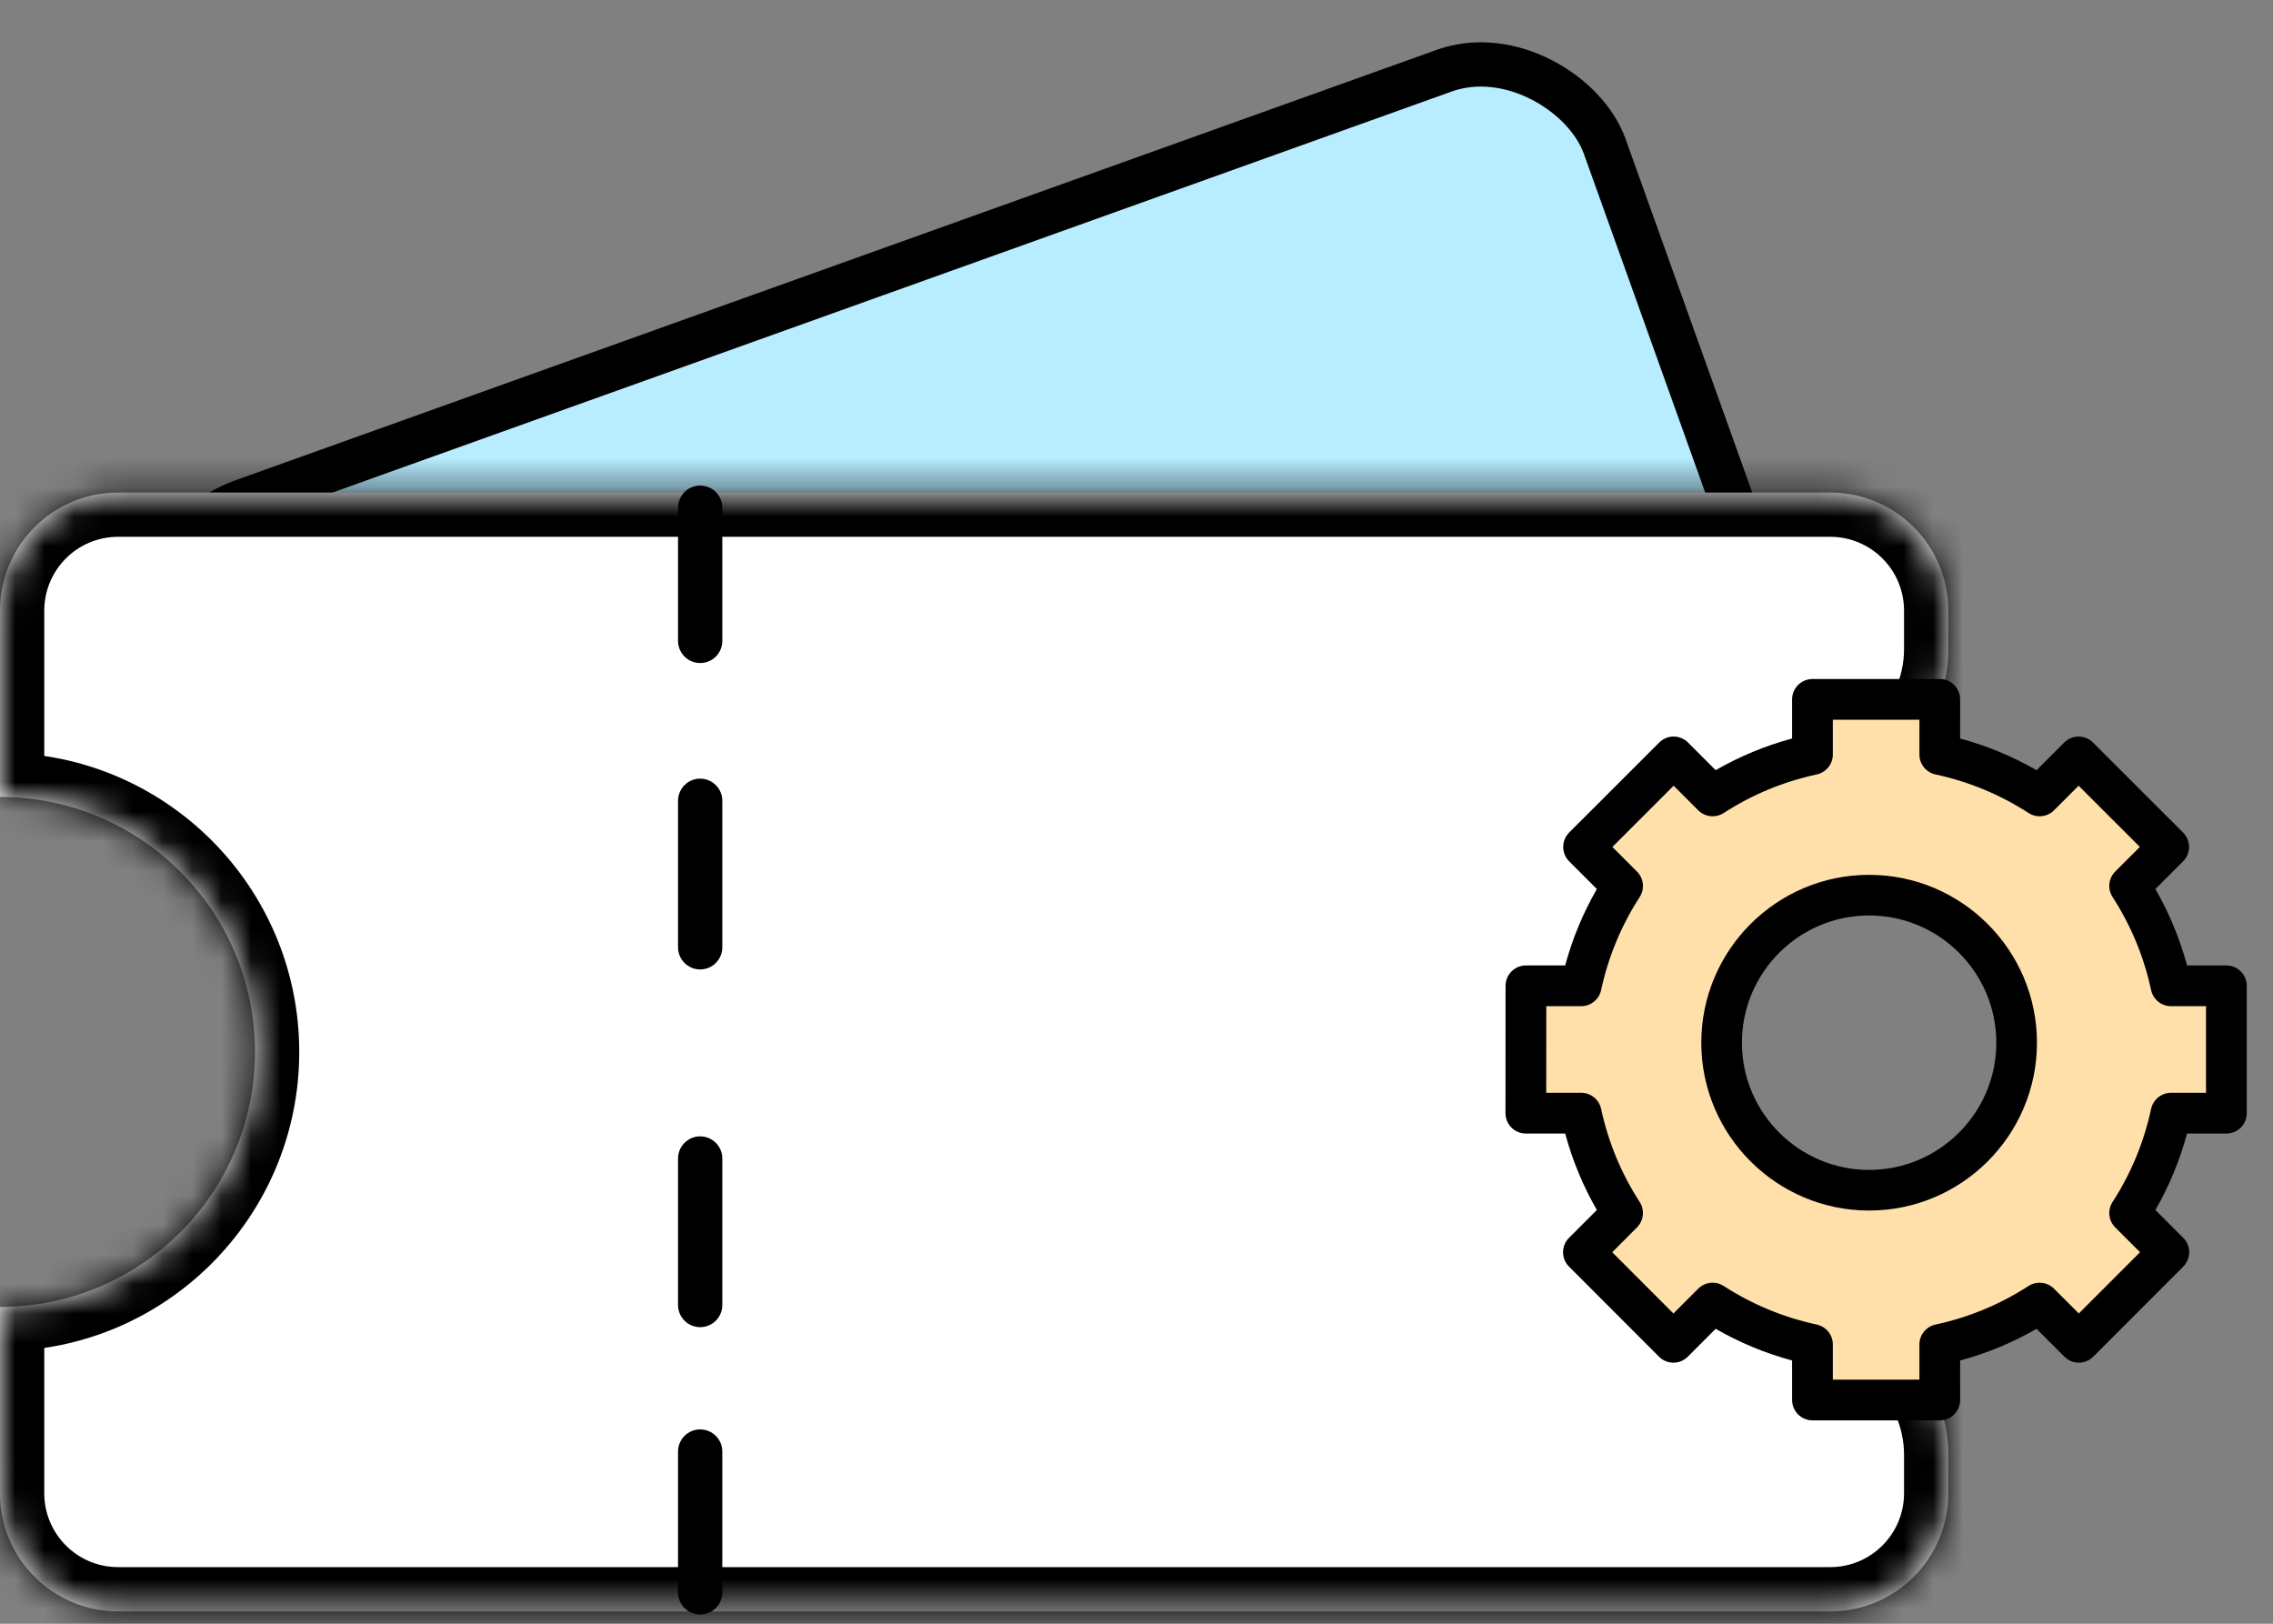
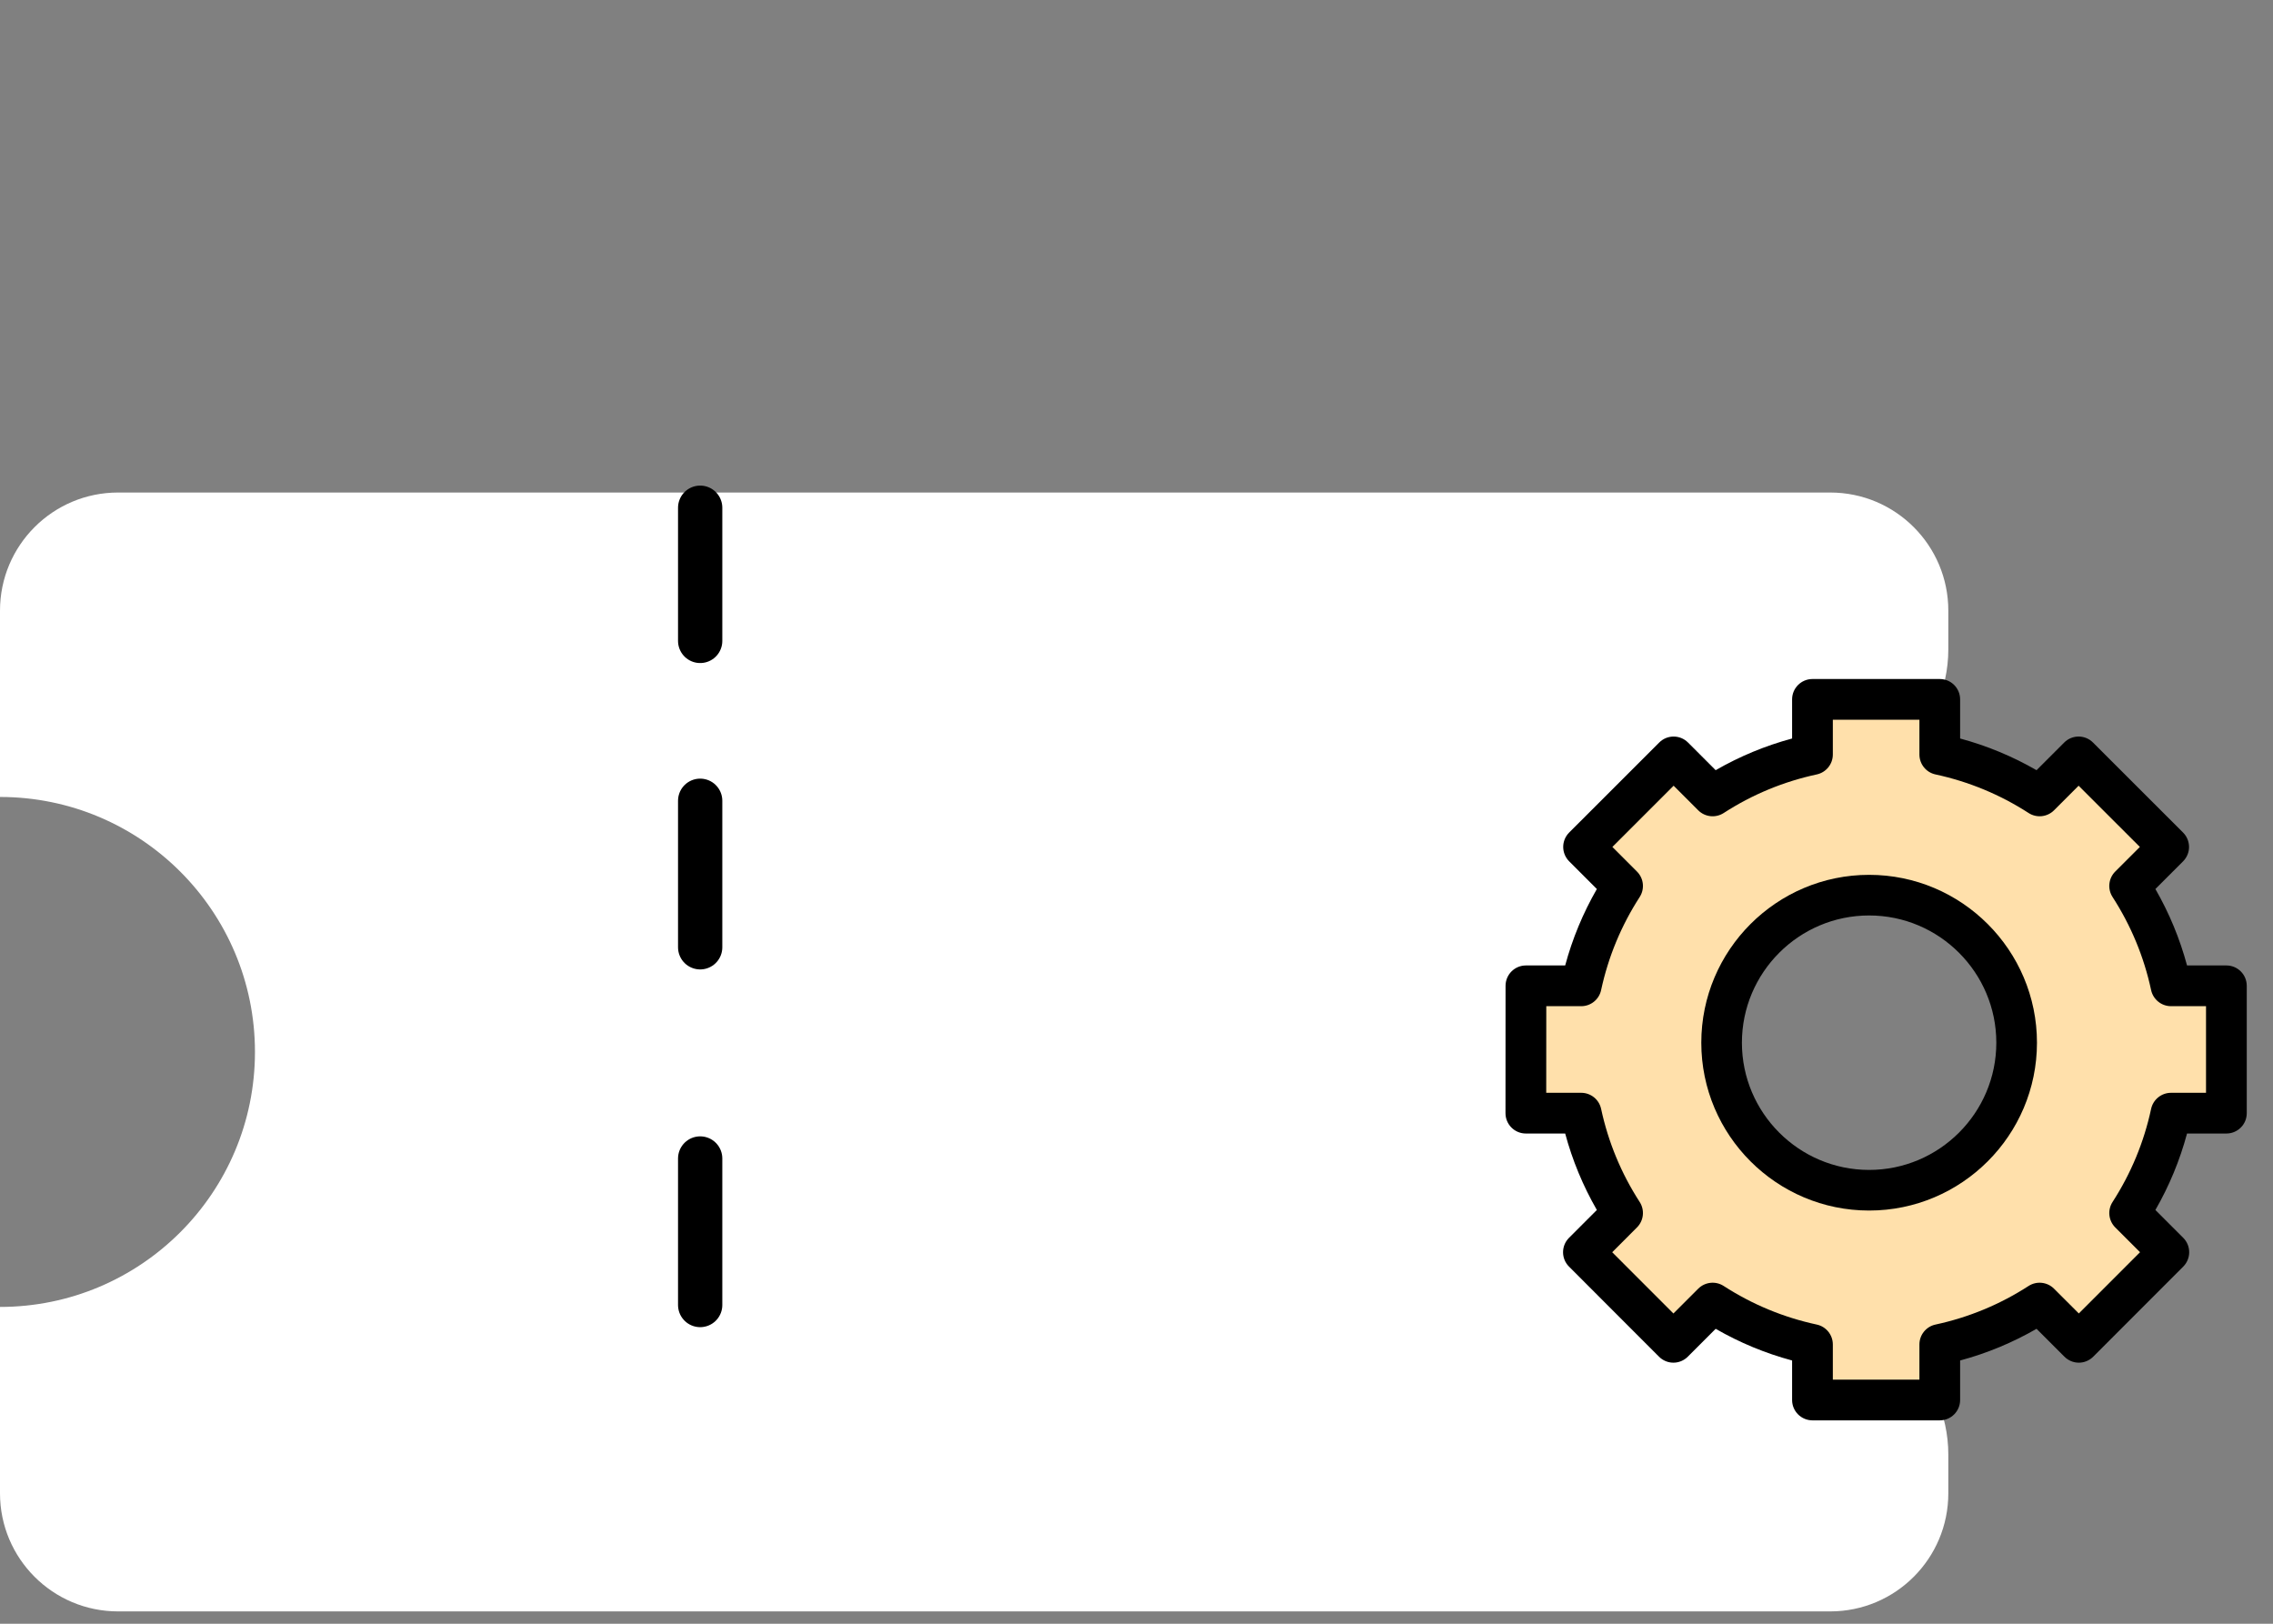
<svg xmlns="http://www.w3.org/2000/svg" width="77" height="55" viewBox="0 0 77 55" fill="none">
  <rect x="0" y="0" width="77" height="55" fill="#808080" stroke="none" />
-   <rect x="4.215" y="18.413" width="51.746" height="27.278" rx="4.25" transform="rotate(-19.712 4.215 18.413)" fill="#B8ECFF" stroke="black" stroke-width="1.5" />
  <mask id="path-2-inside-1_166_54502" fill="white">
-     <path fill-rule="evenodd" clip-rule="evenodd" d="M0 20.683C0 18.474 1.791 16.683 4 16.683H62.001C64.21 16.683 66.001 18.474 66.001 20.683V21.995C66.001 24.757 63.586 26.889 61.275 28.402C58.92 29.944 57.364 32.607 57.364 35.632C57.364 38.658 58.92 41.32 61.275 42.863C63.586 44.376 66.001 46.508 66.001 49.269V50.582C66.001 52.791 64.21 54.582 62.001 54.582H4C1.791 54.582 0 52.791 0 50.582V44.269C0 44.269 6.10574e-05 44.269 0 44.269C4.77 44.269 8.637 40.402 8.637 35.632C8.637 30.862 4.77 26.995 0 26.995C6.10574e-05 26.995 0 26.995 0 26.995V20.683Z" />
-   </mask>
+     </mask>
  <path fill-rule="evenodd" clip-rule="evenodd" d="M0 20.683C0 18.474 1.791 16.683 4 16.683H62.001C64.21 16.683 66.001 18.474 66.001 20.683V21.995C66.001 24.757 63.586 26.889 61.275 28.402C58.92 29.944 57.364 32.607 57.364 35.632C57.364 38.658 58.92 41.32 61.275 42.863C63.586 44.376 66.001 46.508 66.001 49.269V50.582C66.001 52.791 64.21 54.582 62.001 54.582H4C1.791 54.582 0 52.791 0 50.582V44.269C0 44.269 6.10574e-05 44.269 0 44.269C4.77 44.269 8.637 40.402 8.637 35.632C8.637 30.862 4.77 26.995 0 26.995C6.10574e-05 26.995 0 26.995 0 26.995V20.683Z" fill="white" />
-   <path d="M61.275 42.863L62.097 41.608L61.275 42.863ZM4 15.183C0.962 15.183 -1.5 17.645 -1.5 20.683H1.5C1.5 19.302 2.619 18.183 4 18.183V15.183ZM62.001 15.183H4V18.183H62.001V15.183ZM67.501 20.683C67.501 17.645 65.038 15.183 62.001 15.183V18.183C63.382 18.183 64.501 19.302 64.501 20.683H67.501ZM67.501 21.995V20.683H64.501V21.995H67.501ZM58.864 35.632C58.864 33.134 60.147 30.934 62.097 29.657L60.454 27.147C57.693 28.955 55.864 32.08 55.864 35.632H58.864ZM62.097 41.608C60.147 40.331 58.864 38.131 58.864 35.632H55.864C55.864 39.185 57.693 42.31 60.454 44.118L62.097 41.608ZM67.501 50.582V49.269H64.501V50.582H67.501ZM62.001 56.082C65.038 56.082 67.501 53.619 67.501 50.582H64.501C64.501 51.962 63.382 53.082 62.001 53.082V56.082ZM4 56.082H62.001V53.082H4V56.082ZM-1.5 50.582C-1.5 53.619 0.962 56.082 4 56.082V53.082C2.619 53.082 1.5 51.962 1.5 50.582H-1.5ZM-1.5 44.269V50.582H1.5V44.269H-1.5ZM7.137 35.632C7.137 39.574 3.942 42.769 0 42.769V45.769C5.599 45.769 10.137 41.231 10.137 35.632H7.137ZM0 28.495C3.942 28.495 7.137 31.691 7.137 35.632H10.137C10.137 30.034 5.599 25.495 0 25.495V28.495ZM-1.5 20.683V26.995H1.5V20.683H-1.5ZM0 25.495C0.826 25.495 1.5 26.165 1.5 26.995H-1.5C-1.5 27.826 -0.826 28.495 0 28.495V25.495ZM1.5 44.269C1.5 45.098 0.828 45.769 0 45.769V42.769C-0.828 42.769 -1.5 43.441 -1.5 44.269H1.5ZM60.454 44.118C61.554 44.838 62.597 45.655 63.354 46.56C64.105 47.458 64.501 48.352 64.501 49.269H67.501C67.501 47.425 66.689 45.872 65.655 44.635C64.627 43.406 63.307 42.4 62.097 41.608L60.454 44.118ZM64.501 21.995C64.501 22.913 64.105 23.807 63.354 24.704C62.597 25.609 61.554 26.426 60.454 27.147L62.097 29.657C63.307 28.864 64.627 27.859 65.655 26.629C66.689 25.392 67.501 23.84 67.501 21.995H64.501Z" fill="black" mask="url(#path-2-inside-1_166_54502)" />
-   <path d="M23.719 53.937V49.167" stroke="black" stroke-width="1.5" stroke-linecap="round" />
  <path d="M23.719 44.204V39.241" stroke="black" stroke-width="1.5" stroke-linecap="round" />
  <path d="M23.719 32.087V27.124" stroke="black" stroke-width="1.5" stroke-linecap="round" />
  <path d="M23.719 21.709L23.719 17.198" stroke="black" stroke-width="1.5" stroke-linecap="round" />
  <path fill-rule="evenodd" clip-rule="evenodd" d="M71.892 29.783C72.548 30.798 73.028 31.938 73.291 33.159H75.163V37.465H73.291C73.029 38.687 72.548 39.827 71.892 40.842L73.216 42.167L70.173 45.213L68.848 43.887C67.832 44.544 66.692 45.024 65.471 45.286V47.163H61.166V45.286C59.944 45.024 58.805 44.544 57.789 43.887L56.464 45.213L53.42 42.167L54.745 40.842C54.088 39.827 53.608 38.687 53.345 37.465H51.474L51.476 33.159H53.345C53.608 31.938 54.088 30.798 54.745 29.783L53.425 28.463L56.471 25.419L57.789 26.738C58.805 26.081 59.944 25.601 61.166 25.339V23.474H65.471V25.339C66.692 25.601 67.832 26.081 68.847 26.738L70.166 25.419L73.211 28.463L71.892 29.783ZM58.317 35.318C58.317 38.08 60.556 40.319 63.318 40.319C66.08 40.319 68.319 38.08 68.319 35.318C68.319 32.555 66.08 30.316 63.318 30.316C60.556 30.316 58.317 32.555 58.317 35.318Z" fill="#FFE0AB" />
  <path fill-rule="evenodd" clip-rule="evenodd" d="M61.399 48.111C61.018 48.111 60.709 47.802 60.709 47.421V46.083C59.802 45.839 58.935 45.48 58.12 45.01L57.176 45.954C57.047 46.084 56.871 46.157 56.688 46.157H56.688C56.505 46.157 56.33 46.084 56.2 45.954L53.152 42.903C52.882 42.634 52.883 42.197 53.152 41.928L54.095 40.985C53.626 40.17 53.266 39.303 53.022 38.395H51.69C51.507 38.395 51.331 38.323 51.202 38.193C51.072 38.064 51 37.888 51 37.705L51.002 33.392C51.002 33.011 51.311 32.702 51.692 32.702H53.022C53.266 31.795 53.626 30.928 54.095 30.113L53.157 29.175C53.028 29.046 52.955 28.87 52.955 28.688C52.955 28.505 53.028 28.329 53.157 28.2L56.208 25.151C56.477 24.881 56.914 24.882 57.183 25.151L58.12 26.088C58.935 25.619 59.802 25.259 60.709 25.015V23.69C60.709 23.309 61.018 23 61.399 23H65.712C66.093 23 66.401 23.309 66.401 23.69V25.015C67.308 25.259 68.175 25.619 68.99 26.088L69.927 25.151C70.196 24.881 70.633 24.881 70.902 25.151L73.953 28.2C74.083 28.329 74.155 28.505 74.156 28.688C74.156 28.87 74.083 29.046 73.954 29.175L73.016 30.113C73.485 30.928 73.844 31.796 74.088 32.702H75.421C75.802 32.702 76.111 33.011 76.111 33.392V37.706C76.111 38.087 75.802 38.395 75.421 38.395H74.088C73.844 39.303 73.485 40.17 73.016 40.985L73.959 41.928C74.228 42.197 74.228 42.634 73.959 42.903L70.91 45.954C70.781 46.084 70.605 46.157 70.422 46.157C70.239 46.157 70.064 46.084 69.934 45.954L68.99 45.01C68.175 45.48 67.308 45.839 66.401 46.083V47.421C66.401 47.802 66.093 48.111 65.712 48.111H61.399ZM57.529 43.651C57.759 43.421 58.118 43.383 58.391 43.559C59.359 44.185 60.419 44.624 61.544 44.866C61.861 44.934 62.089 45.215 62.089 45.54V46.731H65.022V45.54C65.022 45.215 65.249 44.934 65.567 44.866C66.691 44.624 67.752 44.185 68.72 43.559C68.993 43.383 69.352 43.421 69.582 43.651L70.422 44.49L72.496 42.415L71.656 41.576C71.427 41.346 71.388 40.987 71.565 40.714C72.19 39.746 72.63 38.685 72.871 37.56C72.94 37.243 73.221 37.016 73.546 37.016H74.731V34.082H73.546C73.221 34.082 72.94 33.855 72.871 33.537C72.63 32.413 72.19 31.352 71.565 30.384C71.388 30.111 71.426 29.751 71.656 29.521L72.49 28.688L70.415 26.614L69.582 27.447C69.352 27.677 68.993 27.715 68.72 27.538C67.752 26.913 66.691 26.474 65.567 26.232C65.249 26.164 65.022 25.883 65.022 25.557V24.38H62.089V25.558C62.089 25.883 61.861 26.164 61.544 26.232C60.419 26.474 59.358 26.913 58.391 27.539C58.117 27.715 57.759 27.677 57.529 27.447L56.696 26.614L54.621 28.688L55.454 29.522C55.684 29.751 55.722 30.111 55.546 30.384C54.92 31.352 54.481 32.413 54.239 33.537C54.171 33.855 53.89 34.082 53.565 34.082H52.382L52.38 37.016H53.565C53.89 37.016 54.171 37.243 54.239 37.56C54.481 38.685 54.92 39.746 55.546 40.714C55.722 40.987 55.684 41.346 55.454 41.576L54.615 42.416L56.689 44.491L57.529 43.651Z" fill="black" />
  <path fill-rule="evenodd" clip-rule="evenodd" d="M63.318 29.633C66.453 29.633 69.004 32.184 69.004 35.319C69.004 38.454 66.453 41.004 63.318 41.004C60.183 41.004 57.633 38.454 57.633 35.319C57.633 32.184 60.183 29.633 63.318 29.633ZM63.318 31.009C60.942 31.009 59.009 32.943 59.009 35.319C59.009 37.695 60.942 39.628 63.318 39.628C65.695 39.628 67.627 37.695 67.627 35.319C67.627 32.943 65.695 31.009 63.318 31.009Z" fill="black" />
</svg>